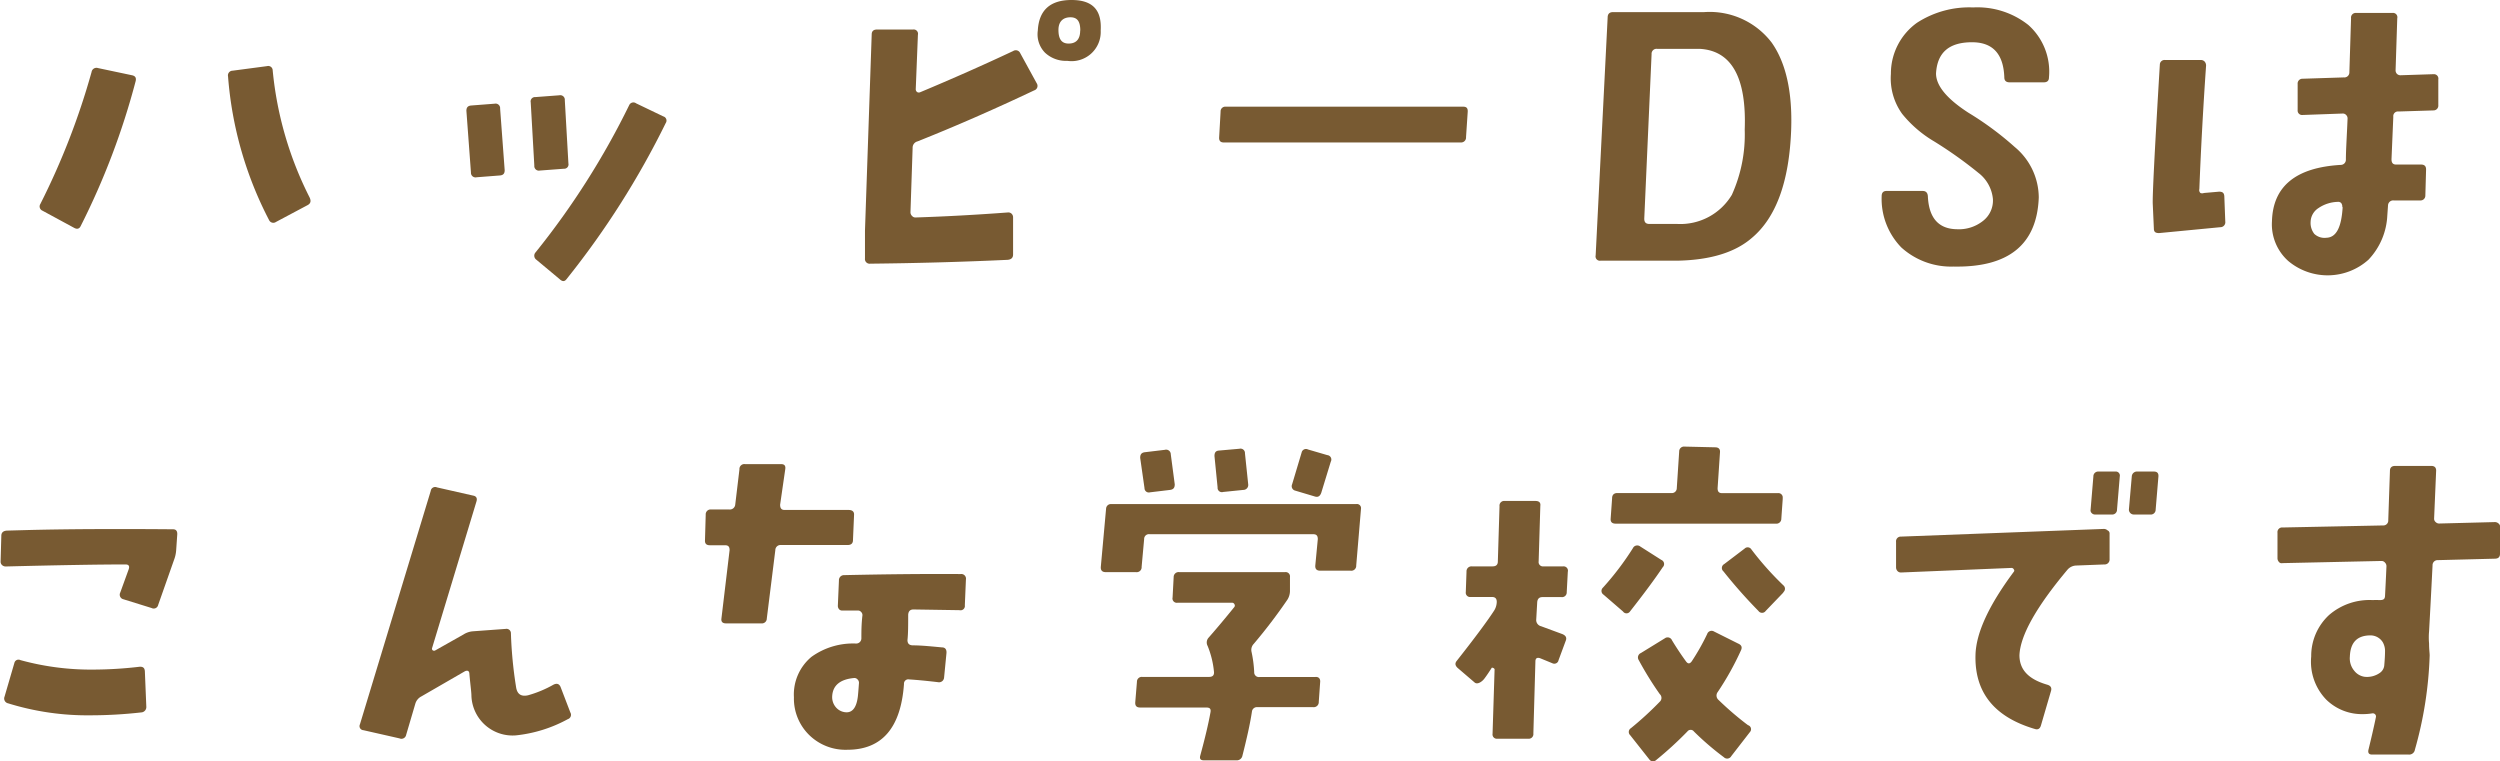
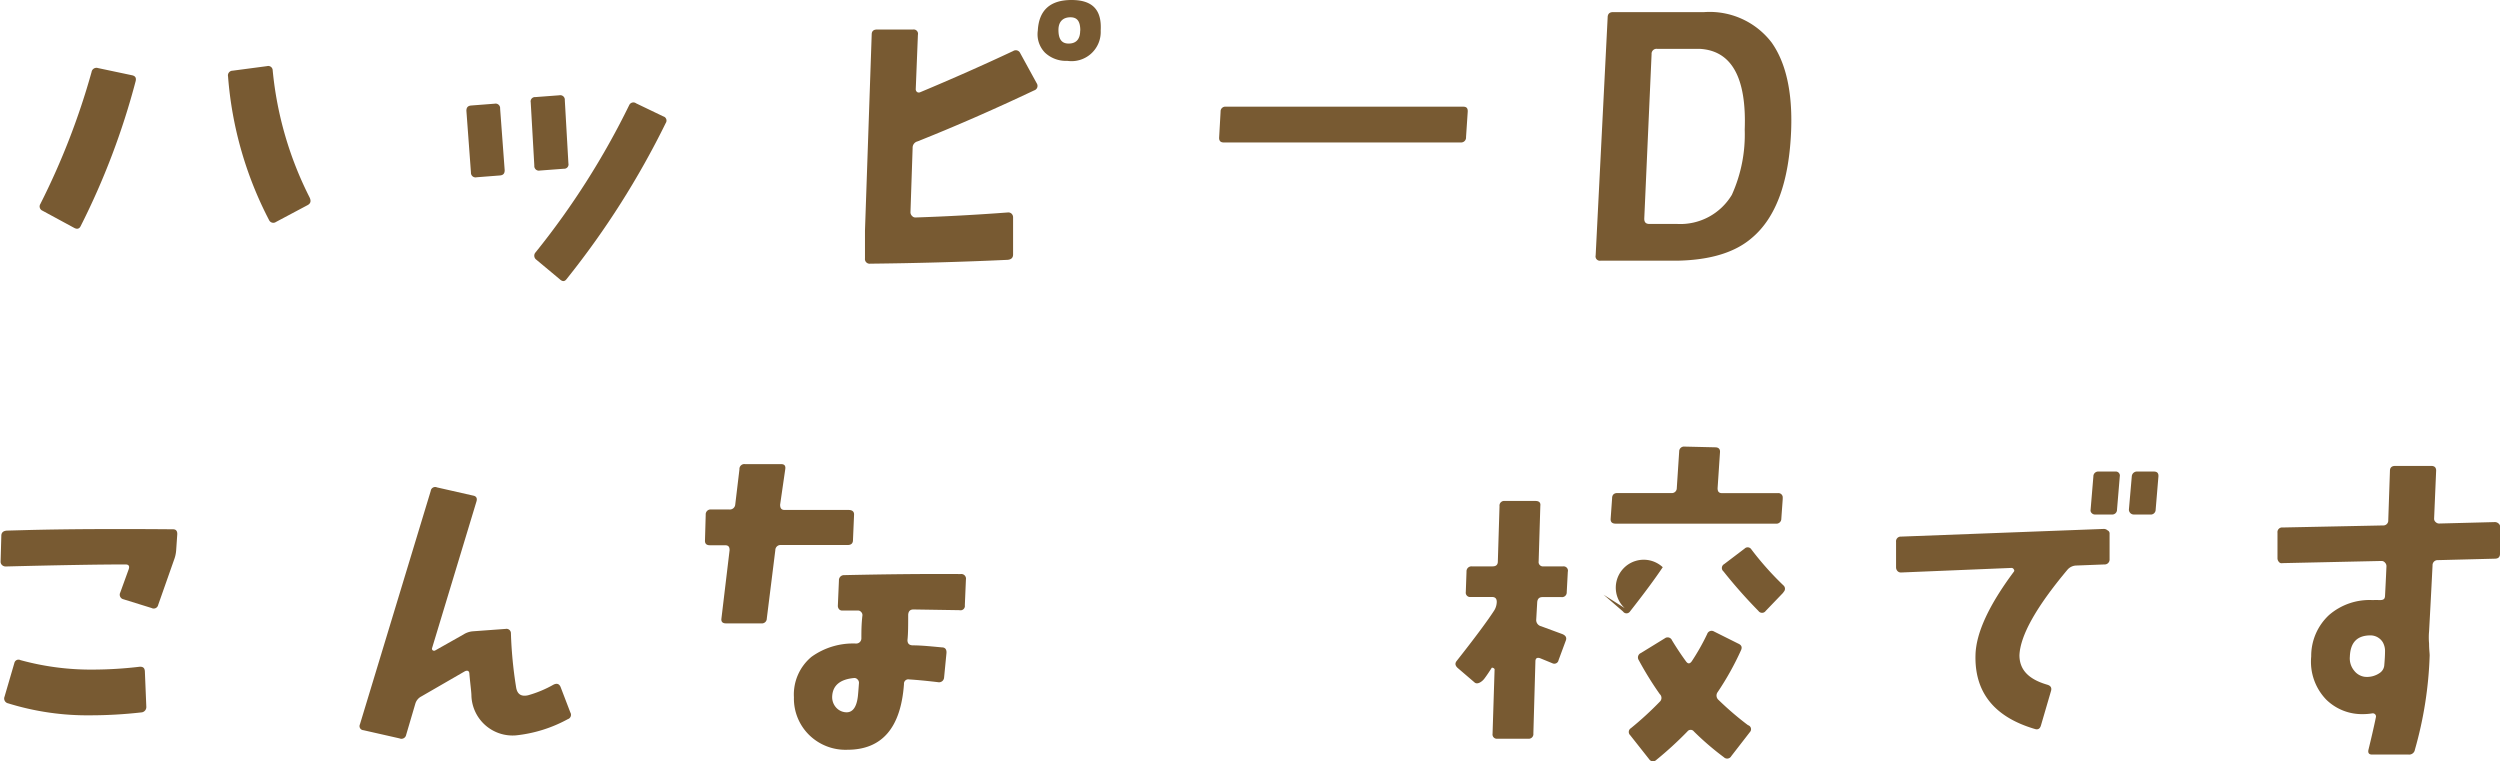
<svg xmlns="http://www.w3.org/2000/svg" viewBox="0 0 208.3 63.44">
  <defs>
    <style>.cls-1{fill:#785a32;}</style>
  </defs>
  <g id="レイヤー_2" data-name="レイヤー 2">
    <g id="main">
      <path class="cls-1" d="M11.3,6.77A61.12,61.12,0,0,1,6.72,18.84c-.11.23-.3.28-.55.14L3.53,17.55A.38.38,0,0,1,3.36,17,60.24,60.24,0,0,0,7.63,6a.41.41,0,0,1,.53-.33L11,6.27C11.28,6.33,11.37,6.49,11.3,6.77Zm14.5,9.69c.13.28.09.48-.15.62L23,18.49a.39.39,0,0,1-.58-.15A31,31,0,0,1,19,6.36a.39.39,0,0,1,.38-.47l2.87-.38a.37.37,0,0,1,.47.35A29.6,29.6,0,0,0,25.8,16.46Z" />
      <path class="cls-1" d="M42.05,14.18c0,.27-.11.42-.41.44l-1.93.15a.38.38,0,0,1-.47-.39l-.38-5.15c0-.27.12-.42.41-.44l1.94-.15a.38.38,0,0,1,.46.41Zm5.31-.56a.36.36,0,0,1-.38.44l-2,.15a.38.38,0,0,1-.46-.41l-.3-5.27a.36.36,0,0,1,.38-.44l2-.15a.38.38,0,0,1,.46.41Zm8.11-3.37a70.39,70.39,0,0,1-8.26,13c-.16.22-.35.23-.59,0l-1.93-1.61a.41.41,0,0,1-.06-.62,65.21,65.21,0,0,0,7.8-12.27A.38.38,0,0,1,53,8.61L55.27,9.7A.36.36,0,0,1,55.47,10.25Z" />
      <path class="cls-1" d="M86.38,6.94a.39.39,0,0,1-.21.59q-5.07,2.4-9.72,4.25a.54.54,0,0,0-.41.55l-.18,5.37A.43.43,0,0,0,76,18a.35.35,0,0,0,.28.12Q80,18,84,17.7a.39.39,0,0,1,.29.11.41.41,0,0,1,.12.3l0,3.1c0,.27-.16.42-.47.44-3.87.18-7.68.28-11.43.32a.39.39,0,0,1-.44-.44l0-2.31.56-16.35c0-.27.15-.41.44-.41h3a.36.36,0,0,1,.41.44l-.18,4.54a.29.29,0,0,0,.13.24.29.29,0,0,0,.25,0Q80.7,6,84.42,4.25a.4.4,0,0,1,.58.17Zm5.33-4.39a2.43,2.43,0,0,1-2.78,2.52,2.55,2.55,0,0,1-1.86-.68,2.19,2.19,0,0,1-.6-1.84C86.56.85,87.5,0,89.28,0S91.81.85,91.71,2.55Zm-1.7,0c0-.74-.23-1.11-.82-1.11s-1,.33-1,1.05.23,1.14.85,1.14S90,3.27,90,2.55Z" />
      <path class="cls-1" d="M122.29,9.32l-.14,2.11a.41.41,0,0,1-.44.44l-19.75,0c-.27,0-.4-.14-.38-.43l.12-2.14a.39.39,0,0,1,.44-.41l19.74,0C122.18,8.88,122.31,9,122.29,9.32Z" />
      <path class="cls-1" d="M149.24,10.81q-.24,6.45-3.26,9c-1.4,1.22-3.46,1.85-6.18,1.91l-6.44,0a.36.36,0,0,1-.41-.44l1-19.83c0-.3.17-.44.44-.44h7.59a6.5,6.5,0,0,1,5.63,2.53C148.8,5.22,149.35,7.65,149.24,10.81Zm-3.87,0q.24-6.52-3.75-6.74c-.68,0-1.87,0-3.55,0a.41.41,0,0,0-.46.44L137,18.22c0,.3.13.44.44.44l2.32,0a5,5,0,0,0,4.54-2.43A12.19,12.19,0,0,0,145.37,10.81Z" />
-       <path class="cls-1" d="M170.72,6.45c0,.27-.14.41-.44.41h-2.84c-.29,0-.44-.14-.44-.41-.07-2-1-2.93-2.69-2.93-1.92,0-2.9.86-3,2.6q0,1.53,2.71,3.28a25.87,25.87,0,0,1,3.85,2.85,5.5,5.5,0,0,1,2,4.21c-.15,3.93-2.53,5.84-7.11,5.75a6.17,6.17,0,0,1-4.34-1.59,5.81,5.81,0,0,1-1.64-4.27c0-.3.14-.44.41-.44h3c.27,0,.42.14.44.44.08,1.81.89,2.73,2.43,2.75a3.22,3.22,0,0,0,2.12-.66,2.15,2.15,0,0,0,.87-1.86,3.11,3.11,0,0,0-1.2-2.17,34.84,34.84,0,0,0-3.7-2.63,9.85,9.85,0,0,1-2.66-2.29,5.06,5.06,0,0,1-.94-3.34,5.2,5.2,0,0,1,2.17-4.25A8,8,0,0,1,164.4.62,6.83,6.83,0,0,1,169,2.08,5.2,5.2,0,0,1,170.72,6.45Z" />
-       <path class="cls-1" d="M185.41,18.46a.41.41,0,0,1-.41.47l-5.1.49c-.29,0-.44-.08-.44-.38l-.09-2q-.06-.91.59-11.69A.39.39,0,0,1,180.4,5l3,0a.41.41,0,0,1,.29.13.49.49,0,0,1,.12.34c-.26,3.75-.44,7.18-.56,10.28a.33.33,0,0,0,.09.33.39.39,0,0,0,.29,0l1.26-.11c.27,0,.42.08.44.38ZM203.16,6.62V8.76a.4.4,0,0,1-.41.44l-2.9.09a.39.39,0,0,0-.44.44l-.15,3.54c0,.29.11.44.38.44h2.08c.3,0,.43.15.42.44l-.06,2.14a.4.4,0,0,1-.44.41l-2.2,0a.43.43,0,0,0-.47.41l-.06.85a5.72,5.72,0,0,1-1.57,3.68,5.1,5.1,0,0,1-6.69.1,4.1,4.1,0,0,1-1.35-3.31q.12-4.36,5.72-4.69a.43.43,0,0,0,.44-.44c0-.8.08-1.94.14-3.43a.4.4,0,0,0-.12-.29.37.37,0,0,0-.29-.12l-3.34.12a.37.37,0,0,1-.41-.41V7a.4.4,0,0,1,.41-.44l3.43-.11a.42.42,0,0,0,.47-.44l.14-4.49a.39.39,0,0,1,.44-.44l3,0a.36.36,0,0,1,.41.44l-.14,4.34a.42.42,0,0,0,.11.29.41.41,0,0,0,.3.12l2.78-.09A.37.37,0,0,1,203.16,6.62Zm-8,10.64a.51.51,0,0,0-.09-.34.34.34,0,0,0-.29-.1,3,3,0,0,0-1.61.52,1.41,1.41,0,0,0-.65,1.15,1.47,1.47,0,0,0,.31,1,1.24,1.24,0,0,0,1,.32C194.66,19.79,195.09,18.94,195.19,17.26Z" />
      <path class="cls-1" d="M14.77,44.51l-.09,1.32a2.79,2.79,0,0,1-.18.82L13.18,50.4a.38.38,0,0,1-.55.26l-2.35-.73a.39.39,0,0,1-.26-.56l.7-1.93c.1-.28,0-.41-.26-.41q-3.26,0-10,.17a.45.45,0,0,1-.28-.11.38.38,0,0,1-.13-.3l.06-2.14c0-.27.15-.42.47-.44l1.84-.05q4.86-.12,12-.06C14.65,44.1,14.78,44.23,14.77,44.51ZM12.19,58.86a.45.45,0,0,1-.44.5,37.88,37.88,0,0,1-4.16.24,22.31,22.31,0,0,1-6.92-1,.41.41,0,0,1-.29-.56l.82-2.81A.35.35,0,0,1,1.7,55a22.13,22.13,0,0,0,6.09.79,33.45,33.45,0,0,0,3.87-.24c.25,0,.39.09.41.38Z" />
      <path class="cls-1" d="M47.52,59.36a.38.38,0,0,1-.21.56A11.49,11.49,0,0,1,43,61.27,3.43,3.43,0,0,1,39.28,58c0-.33-.09-.94-.17-1.84,0-.28-.18-.34-.41-.21l-3.6,2.08a1,1,0,0,0-.5.62l-.76,2.58a.4.4,0,0,1-.56.29l-3-.68a.34.34,0,0,1-.29-.49L35.89,40.9a.37.37,0,0,1,.52-.29l3,.68c.28.05.37.22.29.49L36,54a.17.17,0,0,0,.06.19.2.2,0,0,0,.21,0l2.34-1.32a1.7,1.7,0,0,1,.79-.27l2.73-.2a.37.37,0,0,1,.44.38A35.33,35.33,0,0,0,43,57.25c.09.59.42.81,1,.68a9.41,9.41,0,0,0,2.11-.88c.28-.14.47-.08.59.17Z" />
      <path class="cls-1" d="M71.16,42.9,71.07,45c0,.27-.15.41-.44.41H65.06a.43.43,0,0,0-.46.43l-.71,5.69a.41.41,0,0,1-.47.41H60.49c-.29,0-.42-.14-.38-.41l.68-5.69c0-.27-.09-.41-.38-.41H59.15c-.3,0-.43-.14-.41-.43l.06-2.11a.41.41,0,0,1,.46-.44h1.5a.45.45,0,0,0,.5-.41l.35-2.93a.41.41,0,0,1,.47-.44l3,0c.27,0,.39.13.35.41L65,42.05c0,.29.1.44.38.44h5.33C71,42.49,71.18,42.62,71.16,42.9Zm9.32,5.39-.09,2.14a.36.36,0,0,1-.44.41l-3.84-.06c-.27,0-.42.14-.44.44,0,.86,0,1.56-.06,2.11,0,.27.12.42.41.44.76,0,1.58.09,2.46.17.28,0,.4.18.38.47l-.2,2.05a.42.42,0,0,1-.5.38c-1-.12-1.78-.19-2.4-.23a.36.36,0,0,0-.44.38q-.39,5.48-4.72,5.48a4.32,4.32,0,0,1-3.21-1.26,4.25,4.25,0,0,1-1.24-3.11,4.08,4.08,0,0,1,1.46-3.37,5.93,5.93,0,0,1,3.72-1.11.43.43,0,0,0,.44-.44c0-.53,0-1.17.09-1.93a.37.37,0,0,0-.12-.27.33.33,0,0,0-.26-.11l-1.29,0a.34.34,0,0,1-.28-.11.44.44,0,0,1-.1-.3l.09-2.1a.42.42,0,0,1,.44-.44q5.44-.12,9.7-.09A.39.39,0,0,1,80.48,48.29ZM71.57,56.9a.38.38,0,0,0-.12-.29.35.35,0,0,0-.26-.12c-1.17.1-1.79.6-1.85,1.49a1.3,1.3,0,0,0,.35,1,1.19,1.19,0,0,0,.85.37c.53,0,.84-.47.94-1.35Q71.51,57.72,71.57,56.9Z" />
-       <path class="cls-1" d="M113.4,42.37,113,47.12a.41.41,0,0,1-.47.43H110c-.29,0-.43-.14-.41-.43l.21-2.2c0-.28-.11-.41-.38-.41H95.79a.4.4,0,0,0-.46.41l-.21,2.31a.41.41,0,0,1-.47.44H92.13c-.29,0-.43-.14-.41-.44l.44-4.86A.4.4,0,0,1,92.6,42H113A.34.34,0,0,1,113.4,42.37ZM110,56.78l-.12,1.7a.42.42,0,0,1-.47.44h-4.63a.42.42,0,0,0-.47.38c-.15,1-.42,2.2-.79,3.66a.48.48,0,0,1-.53.39l-2.69,0c-.28,0-.37-.14-.29-.41.39-1.43.67-2.61.84-3.55.06-.29,0-.44-.35-.44H95c-.3,0-.43-.14-.41-.44l.14-1.7a.4.4,0,0,1,.44-.41h5.57c.29,0,.43-.13.41-.41a7.59,7.59,0,0,0-.53-2.17.6.6,0,0,1,.09-.7c.72-.82,1.43-1.67,2.14-2.55a.2.2,0,0,0,0-.23.21.21,0,0,0-.21-.12H98.11a.36.36,0,0,1-.41-.44l.09-1.7a.41.41,0,0,1,.47-.41h8.81a.36.36,0,0,1,.41.41l0,1.12a1.38,1.38,0,0,1-.21.76,44.28,44.28,0,0,1-2.81,3.69.72.72,0,0,0-.18.67A10.32,10.32,0,0,1,104.5,56a.39.39,0,0,0,.44.41h4.62C109.84,56.37,110,56.51,110,56.78ZM97.88,40.35c0,.27-.09.43-.39.47l-1.67.2a.36.36,0,0,1-.46-.35L95,38.15c0-.27.09-.43.38-.47l1.67-.2a.39.39,0,0,1,.5.38Zm6.12,0a.41.41,0,0,1-.41.47l-1.67.17a.36.36,0,0,1-.47-.38L101.19,38c0-.29.1-.44.38-.46l1.7-.15a.37.37,0,0,1,.46.38Zm6.88-1.88-.79,2.58c-.1.29-.27.4-.53.32l-1.64-.49a.38.38,0,0,1-.26-.53l.79-2.64a.37.37,0,0,1,.53-.26l1.61.47A.37.37,0,0,1,110.88,38.47Z" />
-       <path class="cls-1" d="M130.63,47.64l-.09,1.7a.39.39,0,0,1-.44.41h-1.58c-.28,0-.42.15-.44.44L128,51.6a.53.53,0,0,0,.41.58l1.76.65c.29.12.39.3.29.55L129.86,55a.36.36,0,0,1-.52.26l-1-.41c-.27-.1-.41,0-.41.26l-.17,6a.39.39,0,0,1-.44.44h-2.55a.36.36,0,0,1-.41-.41l.17-5.39a.27.27,0,0,0-.23-.12c-.2.31-.4.62-.62.91s-.6.52-.82.32l-1.4-1.2c-.22-.2-.25-.39-.09-.59,1.52-1.93,2.57-3.34,3.13-4.21a1.42,1.42,0,0,0,.21-.71c0-.27-.12-.41-.41-.41h-1.76a.36.36,0,0,1-.41-.41l.06-1.7a.41.41,0,0,1,.44-.44h1.73c.29,0,.44-.13.44-.41l.14-4.6a.39.39,0,0,1,.44-.44h2.55c.31,0,.45.14.41.41l-.14,4.63a.36.36,0,0,0,.41.41h1.64A.36.36,0,0,1,130.63,47.64Zm7.91-.38q-.94,1.41-2.73,3.69a.35.35,0,0,1-.58,0l-1.62-1.4a.37.37,0,0,1-.05-.59,23.86,23.86,0,0,0,2.49-3.28.4.4,0,0,1,.61-.15l1.76,1.12A.37.37,0,0,1,138.54,47.26Zm10-5.74-.12,1.7a.41.41,0,0,1-.47.41H134.61c-.29,0-.43-.14-.41-.41l.12-1.7c0-.29.16-.44.44-.44h4.48a.41.41,0,0,0,.47-.41l.2-3.05a.4.4,0,0,1,.44-.41l2.55.06c.29,0,.43.14.41.41l-.2,3c0,.27.1.41.38.41h4.63A.36.36,0,0,1,148.53,41.52ZM145.8,61l-1.55,2a.39.39,0,0,1-.62.09,23.48,23.48,0,0,1-2.49-2.14.34.34,0,0,0-.55,0A30.28,30.28,0,0,1,138,63.32a.38.38,0,0,1-.59-.06l-1.58-2a.37.37,0,0,1,.06-.59,27.15,27.15,0,0,0,2.4-2.2.43.43,0,0,0,0-.64A27.7,27.7,0,0,1,136.54,55a.4.4,0,0,1,.18-.59l2-1.23a.39.39,0,0,1,.59.17c.37.61.76,1.2,1.17,1.76.16.22.31.21.47,0a18.45,18.45,0,0,0,1.29-2.28.39.39,0,0,1,.58-.21l2,1c.28.12.36.3.24.56a23.73,23.73,0,0,1-1.94,3.48.48.48,0,0,0,.06.65,25.8,25.8,0,0,0,2.46,2.11A.35.35,0,0,1,145.8,61Zm2.79-11.63-1.47,1.53a.37.37,0,0,1-.61,0,41.74,41.74,0,0,1-2.91-3.29.37.37,0,0,1,.06-.61l1.7-1.29a.36.36,0,0,1,.56.06,25.28,25.28,0,0,0,2.67,3A.37.37,0,0,1,148.59,49.34Z" />
+       <path class="cls-1" d="M130.63,47.64l-.09,1.7a.39.39,0,0,1-.44.41h-1.58c-.28,0-.42.15-.44.44L128,51.6a.53.53,0,0,0,.41.58l1.76.65c.29.12.39.3.29.55L129.86,55a.36.36,0,0,1-.52.26l-1-.41c-.27-.1-.41,0-.41.26l-.17,6a.39.39,0,0,1-.44.44h-2.55a.36.36,0,0,1-.41-.41l.17-5.39a.27.27,0,0,0-.23-.12c-.2.31-.4.62-.62.91s-.6.52-.82.32l-1.4-1.2c-.22-.2-.25-.39-.09-.59,1.52-1.93,2.57-3.34,3.13-4.21a1.42,1.42,0,0,0,.21-.71c0-.27-.12-.41-.41-.41h-1.76a.36.36,0,0,1-.41-.41l.06-1.7a.41.41,0,0,1,.44-.44h1.73c.29,0,.44-.13.44-.41l.14-4.6a.39.39,0,0,1,.44-.44h2.55c.31,0,.45.14.41.41l-.14,4.63a.36.36,0,0,0,.41.41h1.64A.36.36,0,0,1,130.63,47.64Zm7.91-.38q-.94,1.41-2.73,3.69a.35.35,0,0,1-.58,0l-1.62-1.4l1.76,1.12A.37.37,0,0,1,138.54,47.26Zm10-5.74-.12,1.7a.41.41,0,0,1-.47.41H134.61c-.29,0-.43-.14-.41-.41l.12-1.7c0-.29.16-.44.44-.44h4.48a.41.41,0,0,0,.47-.41l.2-3.05a.4.4,0,0,1,.44-.41l2.55.06c.29,0,.43.14.41.41l-.2,3c0,.27.1.41.38.41h4.63A.36.36,0,0,1,148.53,41.52ZM145.8,61l-1.55,2a.39.39,0,0,1-.62.09,23.48,23.48,0,0,1-2.49-2.14.34.34,0,0,0-.55,0A30.28,30.28,0,0,1,138,63.32a.38.38,0,0,1-.59-.06l-1.58-2a.37.37,0,0,1,.06-.59,27.15,27.15,0,0,0,2.4-2.2.43.43,0,0,0,0-.64A27.7,27.7,0,0,1,136.54,55a.4.4,0,0,1,.18-.59l2-1.23a.39.39,0,0,1,.59.17c.37.61.76,1.2,1.17,1.76.16.22.31.21.47,0a18.45,18.45,0,0,0,1.29-2.28.39.39,0,0,1,.58-.21l2,1c.28.12.36.3.24.56a23.73,23.73,0,0,1-1.94,3.48.48.48,0,0,0,.06.65,25.8,25.8,0,0,0,2.46,2.11A.35.35,0,0,1,145.8,61Zm2.79-11.63-1.47,1.53a.37.37,0,0,1-.61,0,41.74,41.74,0,0,1-2.91-3.29.37.37,0,0,1,.06-.61l1.7-1.29a.36.36,0,0,1,.56.06,25.28,25.28,0,0,0,2.67,3A.37.37,0,0,1,148.59,49.34Z" />
      <path class="cls-1" d="M175.77,44.48v2.11a.41.41,0,0,1-.44.44l-2.34.09a1,1,0,0,0-.73.35c-2.6,3.1-3.93,5.48-4,7.12,0,1.19.73,2,2.32,2.46.27.08.38.24.32.49l-.85,2.91c-.08.27-.25.37-.5.29q-5.1-1.5-4.95-6.21c.06-1.82,1.12-4.11,3.19-6.89a.15.15,0,0,0,0-.2.21.21,0,0,0-.2-.12l-9.2.38a.38.38,0,0,1-.3-.13.45.45,0,0,1-.11-.28l0-2.14a.39.39,0,0,1,.41-.44l16.9-.64a.45.45,0,0,1,.31.12A.28.28,0,0,1,175.77,44.48Zm.85-4.78-.23,2.76a.4.4,0,0,1-.44.41h-1.38a.37.37,0,0,1-.29-.12.31.31,0,0,1-.09-.29l.23-2.76a.4.4,0,0,1,.44-.41h1.38A.34.34,0,0,1,176.62,39.7Zm3.22,0-.23,2.76a.41.41,0,0,1-.47.41h-1.35a.41.41,0,0,1-.41-.41l.24-2.76a.43.43,0,0,1,.47-.41h1.37C179.74,39.29,179.86,39.43,179.84,39.7Z" />
      <path class="cls-1" d="M208.3,44l0,2.14c0,.27-.14.41-.44.41l-4.74.12a.42.42,0,0,0-.44.44c-.12,2.4-.22,4.24-.29,5.5a5.56,5.56,0,0,0,0,1c0,.49.05.81.05,1a32.23,32.23,0,0,1-1.23,7.85.48.48,0,0,1-.52.41l-3.05,0c-.27,0-.37-.15-.29-.44.21-.86.42-1.75.61-2.67a.26.26,0,0,0-.07-.25.28.28,0,0,0-.25-.07,4.4,4.4,0,0,1-.73.06,4.24,4.24,0,0,1-3.08-1.2,4.54,4.54,0,0,1-1.26-3.6,4.65,4.65,0,0,1,1.48-3.45A5.15,5.15,0,0,1,197.7,50a4.8,4.8,0,0,1,.55,0c.3,0,.45-.05.47-.33q.06-1.11.12-2.49a.42.42,0,0,0-.12-.3.37.37,0,0,0-.29-.14l-8.26.18a.28.28,0,0,1-.29-.1.45.45,0,0,1-.12-.31V44.39a.39.39,0,0,1,.44-.44l8.35-.17a.41.41,0,0,0,.44-.44l.14-4.11c0-.27.15-.41.44-.41h3c.27,0,.41.13.41.39l-.17,4a.36.36,0,0,0,.13.29.41.41,0,0,0,.28.12l4.65-.12a.45.45,0,0,1,.31.12A.36.36,0,0,1,208.3,44Zm-9.58,10.31a1.48,1.48,0,0,0-.2-.82,1.21,1.21,0,0,0-1-.55c-1.11,0-1.69.57-1.73,1.78a1.6,1.6,0,0,0,.36,1.16,1.33,1.33,0,0,0,.87.51,1.85,1.85,0,0,0,1.26-.32.85.85,0,0,0,.38-.67C198.7,54.94,198.72,54.58,198.72,54.26Z" />
    </g>
  </g>
</svg>